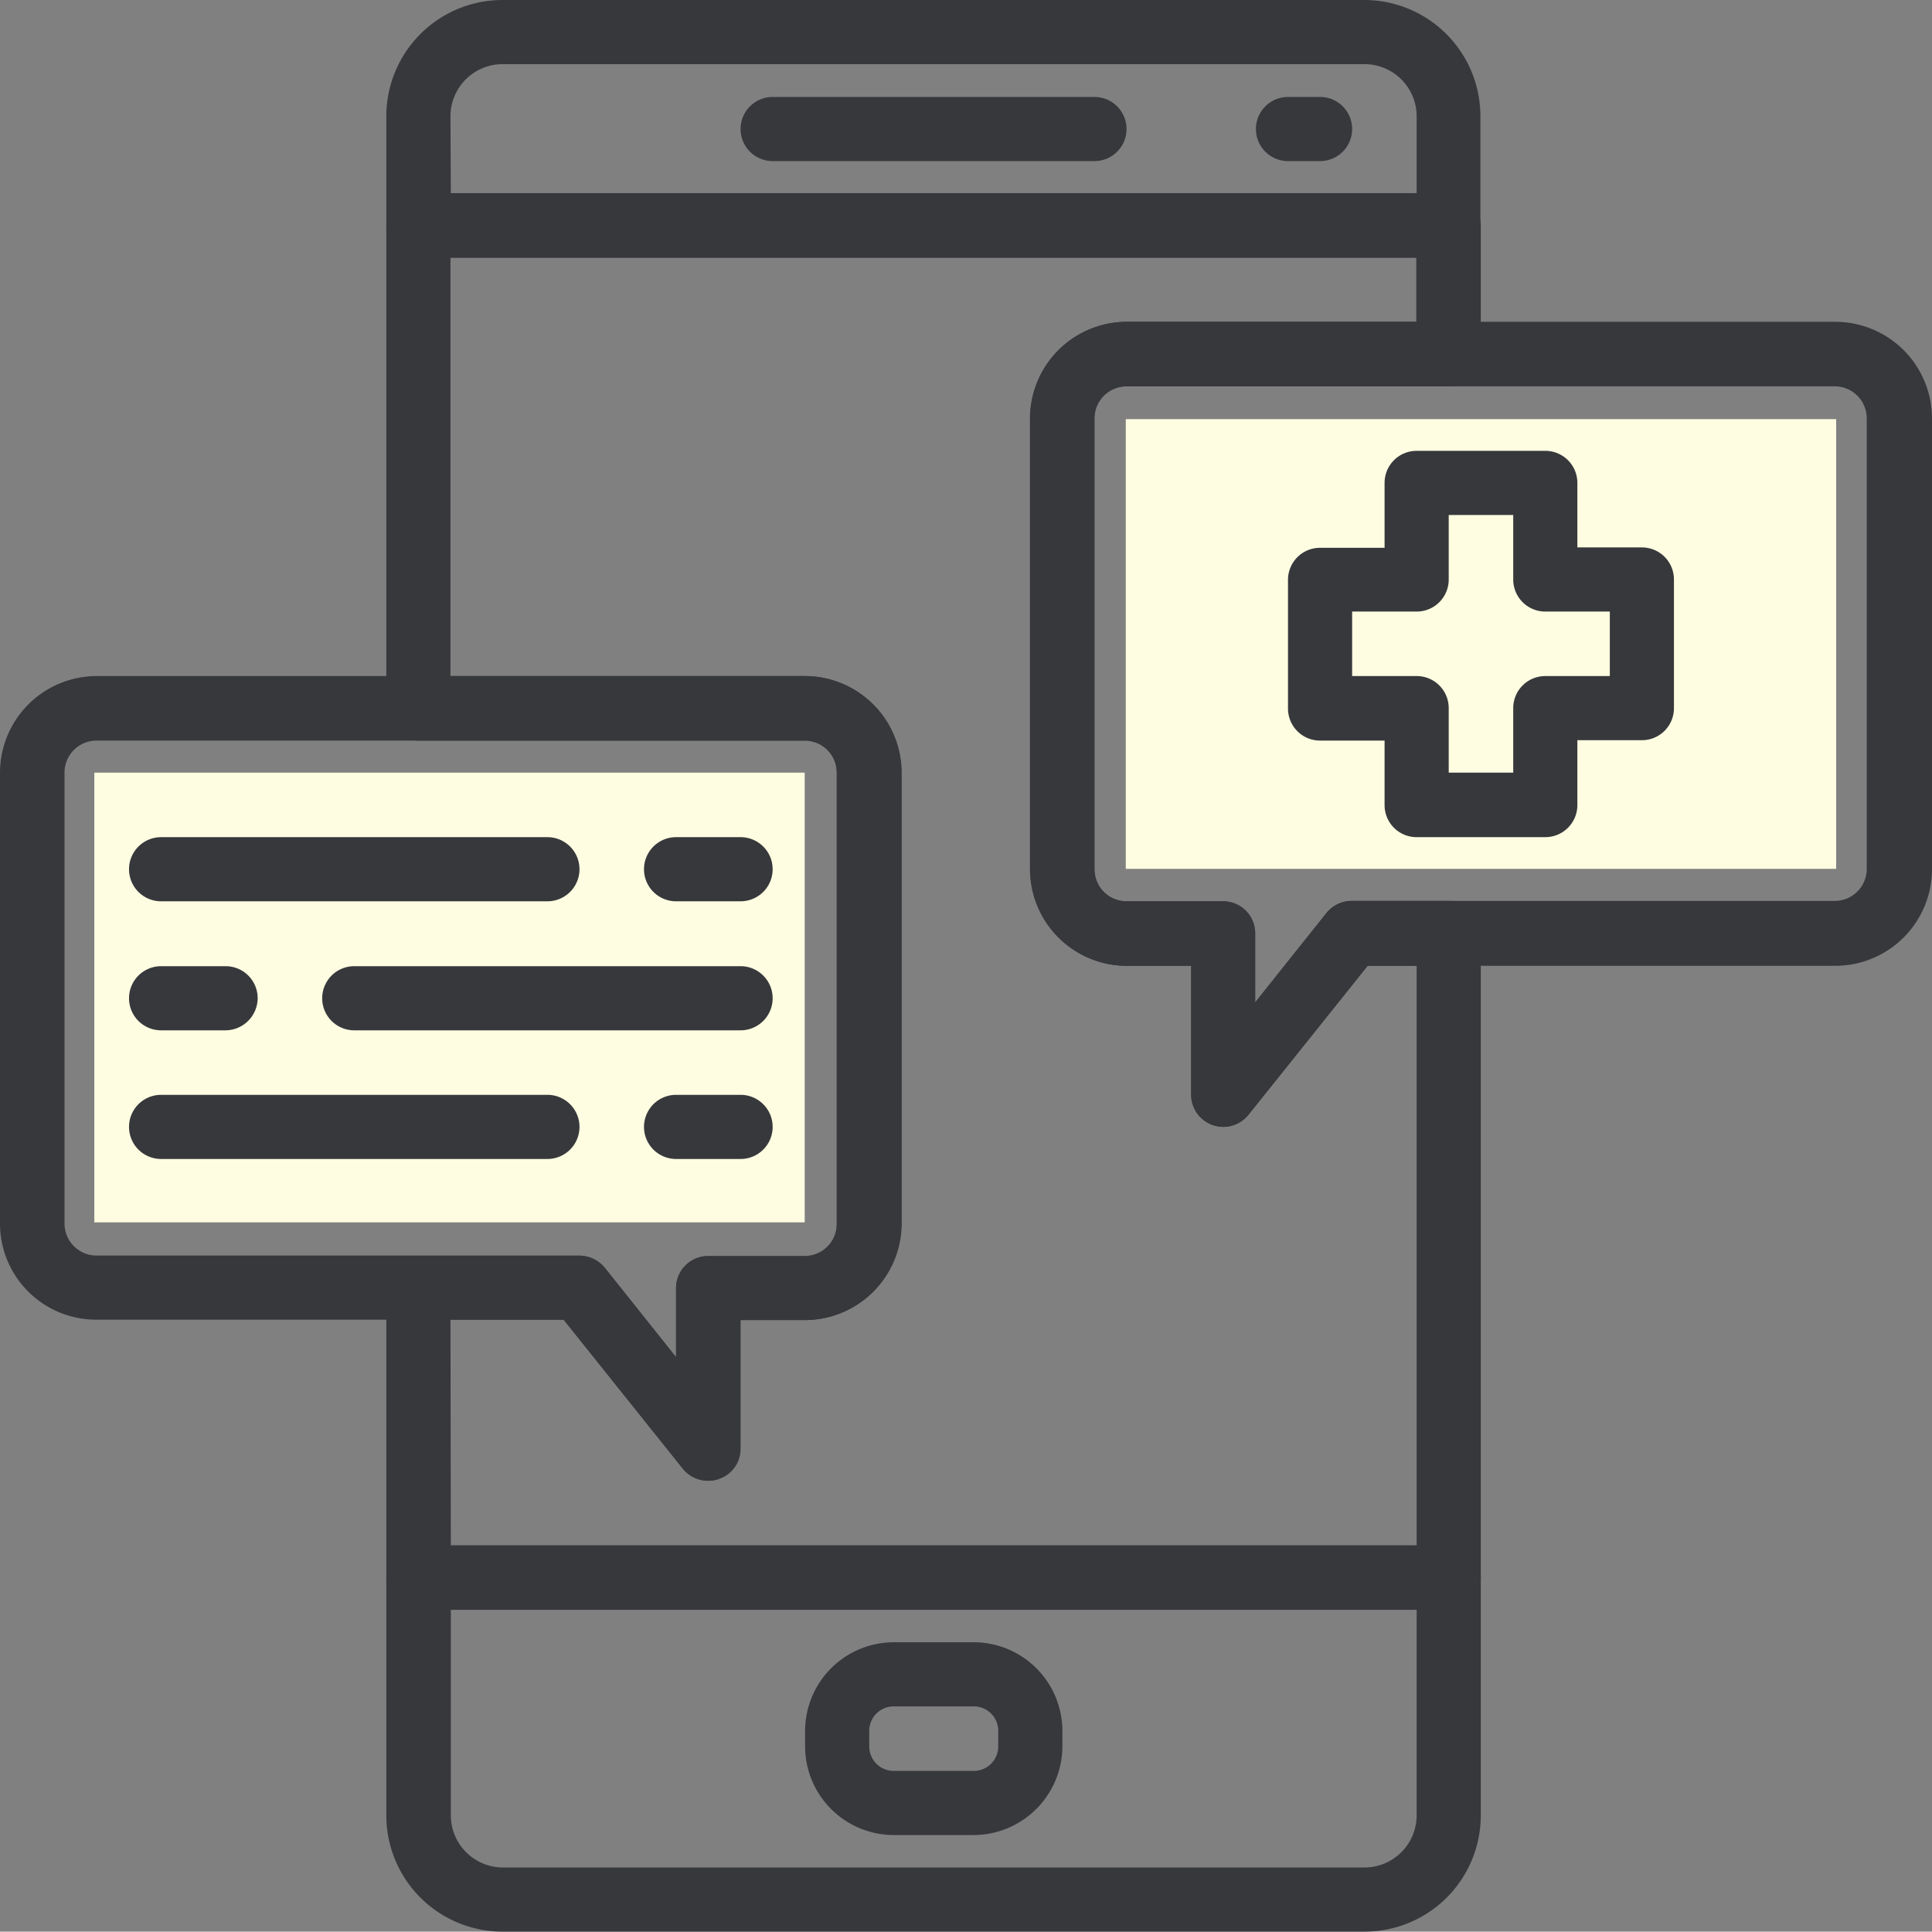
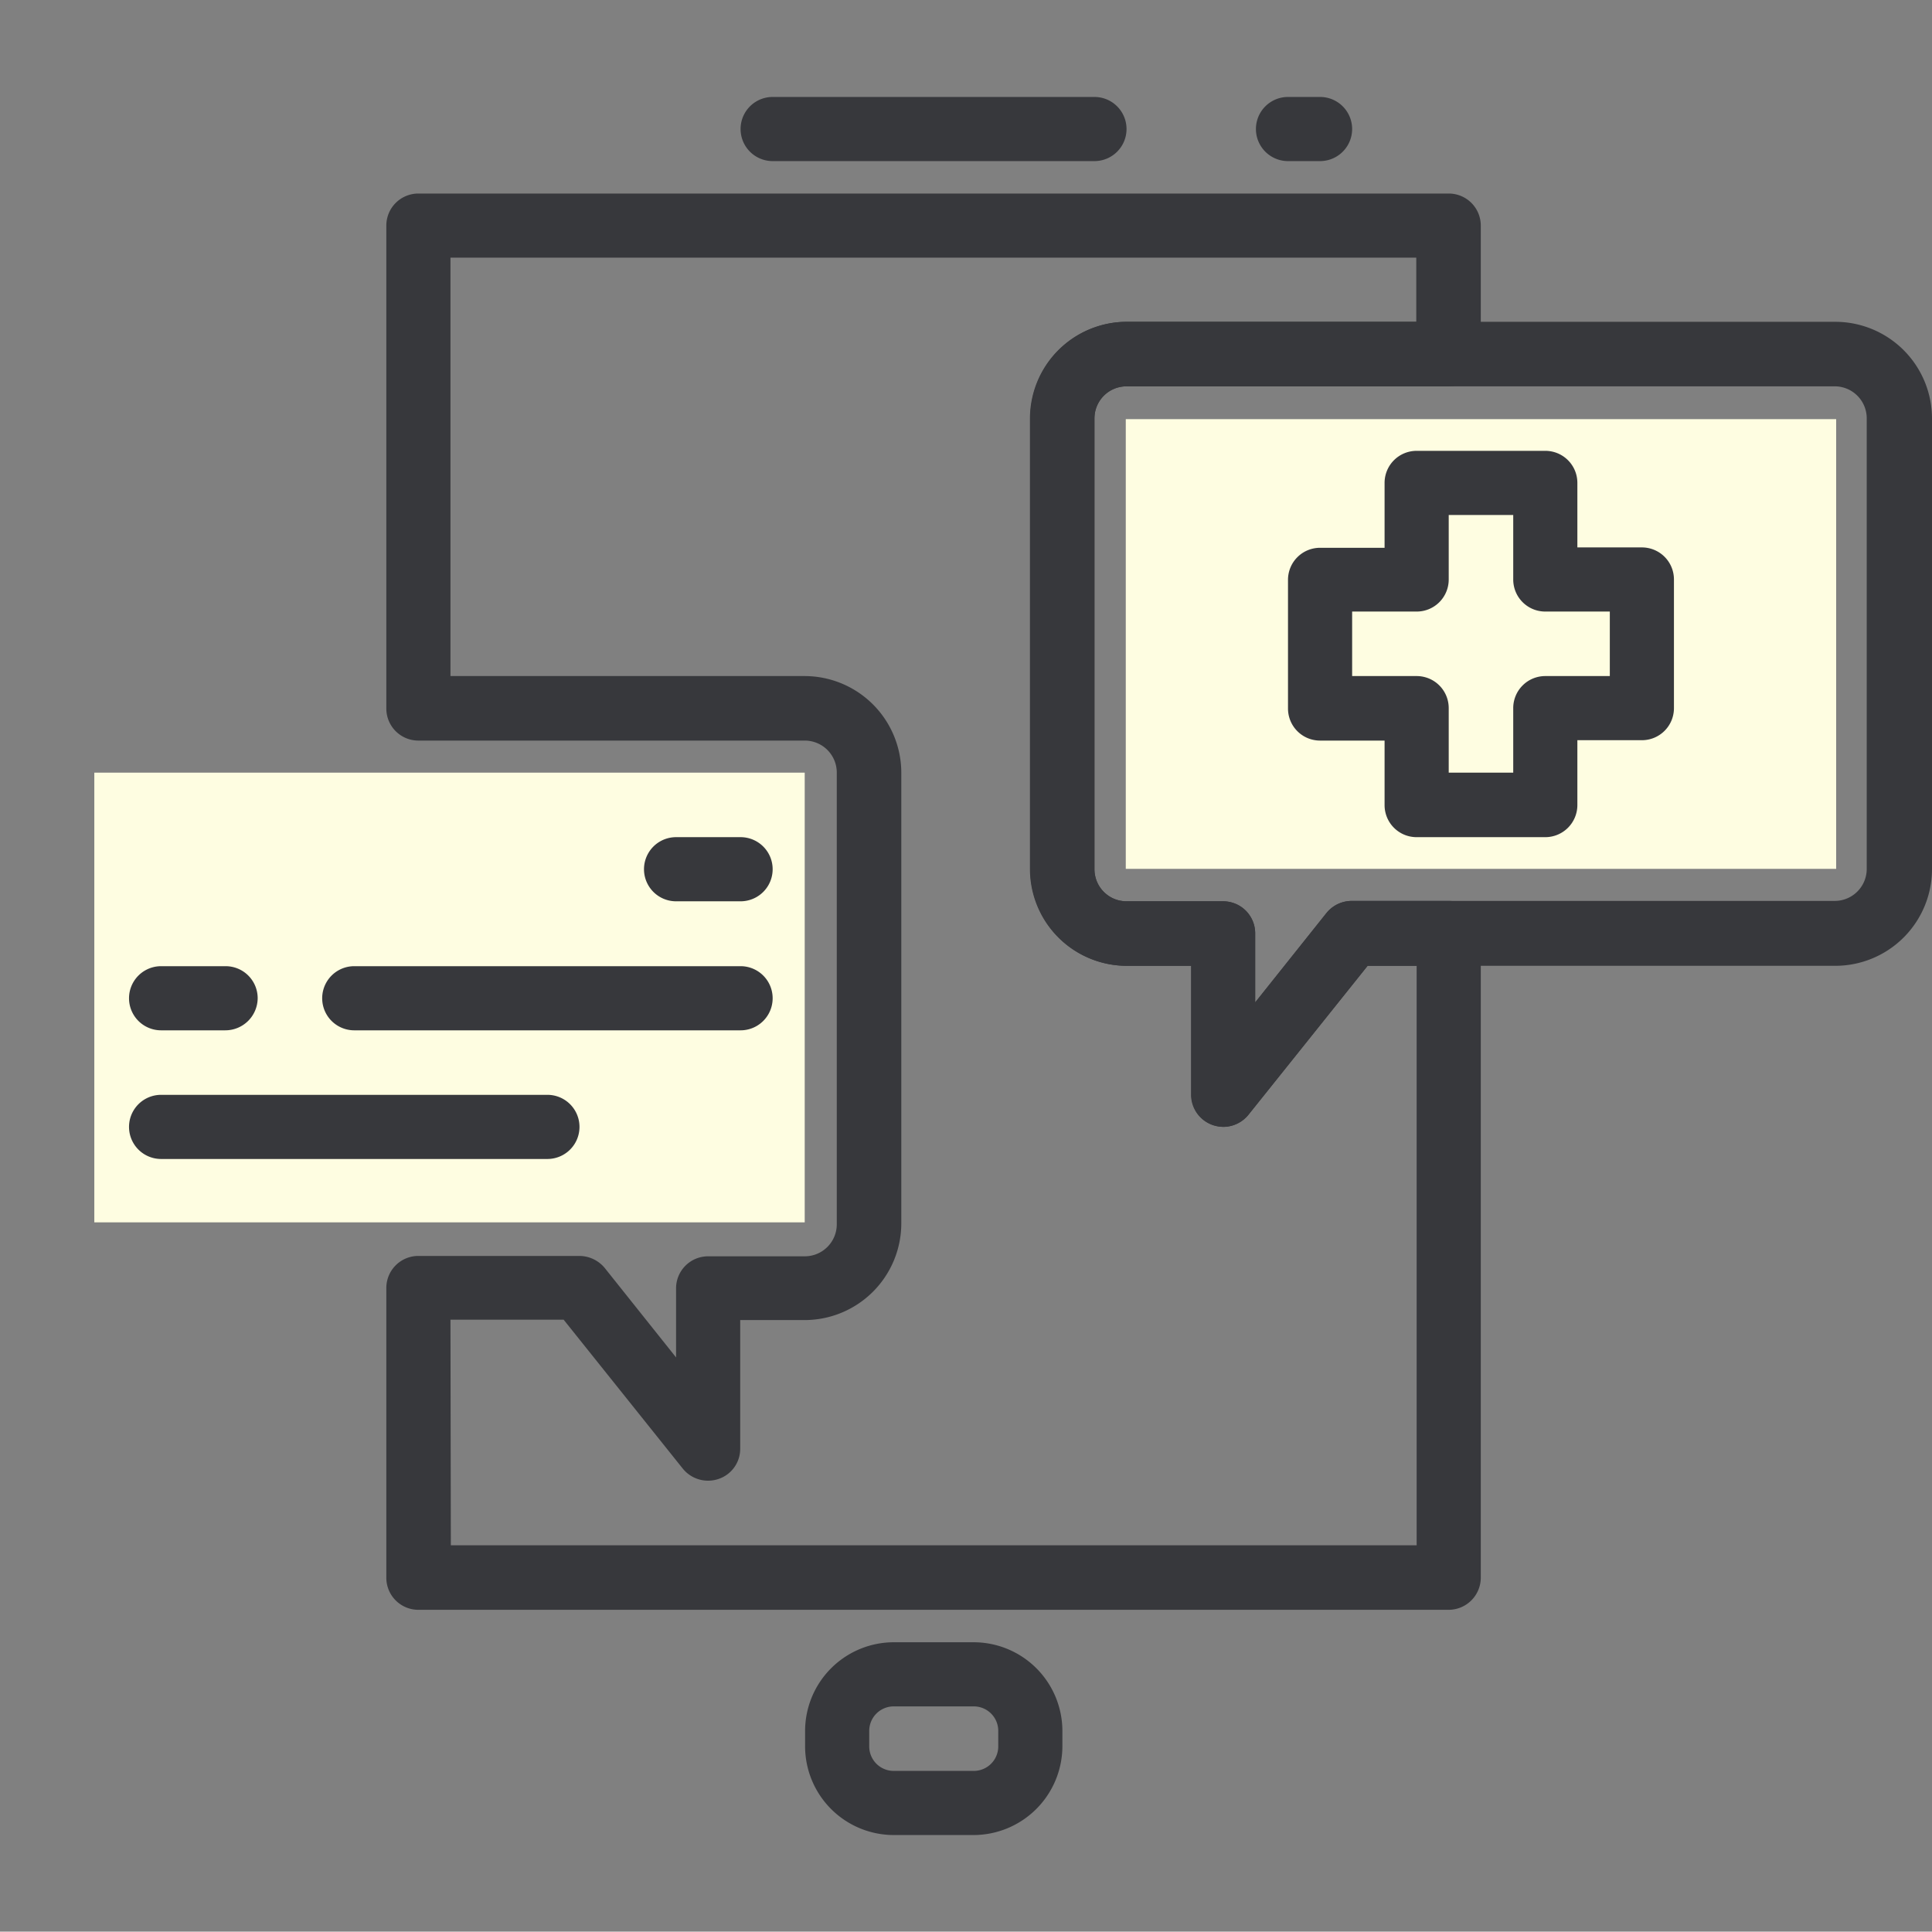
<svg xmlns="http://www.w3.org/2000/svg" viewBox="0 0 512.1 512">
  <rect x="0" y="0" width="512.1" height="512" fill="#808080" stroke="none" />
  <defs>
    <style>.cls-1{fill:#37383c;}.cls-2{fill:#fefde1;}</style>
  </defs>
  <title>6_1</title>
  <g id="Слой_2" data-name="Слой 2">
    <g id="Слой_1-2" data-name="Слой 1">
      <path class="cls-1" d="M290.1,42.7H204.8a8.5,8.5,0,1,1,0-17h85.3a8.5,8.5,0,0,1,0,17Z" />
      <rect class="cls-2" x="25" y="204.8" width="188.3" height="119.2" />
      <rect class="cls-2" x="298.4" y="111.1" width="188.3" height="119.2" />
      <path class="cls-1" d="M349.9,42.7h-8.5a8.5,8.5,0,1,1,0-17h8.5a8.5,8.5,0,0,1,0,17Z" />
      <path class="cls-1" d="M258.1,486.4H236.9a23.54,23.54,0,0,1-23.5-23.5v-4.1a23.54,23.54,0,0,1,23.5-23.5h21.2a23.54,23.54,0,0,1,23.5,23.5v4.1A23.6,23.6,0,0,1,258.1,486.4Zm-21.2-34.1a6.49,6.49,0,0,0-6.5,6.5v4.1a6.49,6.49,0,0,0,6.5,6.5h21.2a6.49,6.49,0,0,0,6.5-6.5v-4.1a6.49,6.49,0,0,0-6.5-6.5Z" />
      <path class="cls-1" d="M324.3,298.7a9.18,9.18,0,0,1-2.8-.5,8.51,8.51,0,0,1-5.7-8V256H298.7a25.65,25.65,0,0,1-25.6-25.6V110.9a25.65,25.65,0,0,1,25.6-25.6H486.5a25.65,25.65,0,0,1,25.6,25.6V230.4A25.65,25.65,0,0,1,486.5,256h-124l-31.6,39.5a8.59,8.59,0,0,1-6.6,3.2ZM298.6,102.4a8.49,8.49,0,0,0-8.5,8.5V230.4a8.49,8.49,0,0,0,8.5,8.5h25.6a8.49,8.49,0,0,1,8.5,8.5v18.3L351.6,242a8.64,8.64,0,0,1,6.7-3.2h128a8.49,8.49,0,0,0,8.5-8.5V110.9a8.49,8.49,0,0,0-8.5-8.5Z" />
      <path class="cls-1" d="M409.6,221.9H375.5a8.49,8.49,0,0,1-8.5-8.5V196.3H349.9a8.49,8.49,0,0,1-8.5-8.5V153.7a8.49,8.49,0,0,1,8.5-8.5H367V128a8.49,8.49,0,0,1,8.5-8.5h34.1a8.49,8.49,0,0,1,8.5,8.5v17.1h17.1a8.49,8.49,0,0,1,8.5,8.5v34.1a8.49,8.49,0,0,1-8.5,8.5H418.1v17.1A8.51,8.51,0,0,1,409.6,221.9ZM384,204.8h17.1V187.7a8.49,8.49,0,0,1,8.5-8.5h17.1V162.1H409.6a8.49,8.49,0,0,1-8.5-8.5V136.5H384v17.1a8.49,8.49,0,0,1-8.5,8.5H358.4v17.1h17.1a8.49,8.49,0,0,1,8.5,8.5Z" />
-       <path class="cls-1" d="M187.7,392.5a8.62,8.62,0,0,1-6.7-3.2l-31.6-39.5H25.6A25.5,25.5,0,0,1,0,324.3V204.8a25.65,25.65,0,0,1,25.6-25.6H213.4A25.65,25.65,0,0,1,239,204.8V324.3a25.65,25.65,0,0,1-25.6,25.6H196.3V384a8.41,8.41,0,0,1-5.7,8,7.39,7.39,0,0,1-2.9.5ZM25.6,196.3a8.49,8.49,0,0,0-8.5,8.5V324.3a8.49,8.49,0,0,0,8.5,8.5h128a8.79,8.79,0,0,1,6.7,3.2l18.9,23.7V341.4a8.49,8.49,0,0,1,8.5-8.5h25.6a8.49,8.49,0,0,0,8.5-8.5V204.8a8.49,8.49,0,0,0-8.5-8.5Z" />
-       <path class="cls-1" d="M145.1,238.9H42.7a8.5,8.5,0,0,1,0-17H145.1a8.5,8.5,0,0,1,0,17Z" />
      <path class="cls-1" d="M196.3,238.9H179.2a8.5,8.5,0,0,1,0-17h17.1a8.5,8.5,0,0,1,0,17Z" />
      <path class="cls-1" d="M145.1,307.2H42.7a8.5,8.5,0,1,1,0-17H145.1a8.5,8.5,0,0,1,0,17Z" />
-       <path class="cls-1" d="M196.3,307.2H179.2a8.5,8.5,0,0,1,0-17h17.1a8.5,8.5,0,0,1,0,17Z" />
      <path class="cls-1" d="M196.3,273.1H93.9a8.5,8.5,0,1,1,0-17H196.3a8.5,8.5,0,0,1,0,17Z" />
      <path class="cls-1" d="M59.7,273.1h-17a8.5,8.5,0,1,1,0-17H59.8a8.49,8.49,0,0,1,8.5,8.5A8.58,8.58,0,0,1,59.7,273.1Z" />
-       <path class="cls-1" d="M361.7,512H133.2a30.81,30.81,0,0,1-30.8-30.8v-63a8.49,8.49,0,0,1,8.5-8.5H384a8.49,8.49,0,0,1,8.5,8.5v63A30.81,30.81,0,0,1,361.7,512ZM119.5,426.7v54.5A13.83,13.83,0,0,0,133.3,495H361.7a13.83,13.83,0,0,0,13.8-13.8V426.7Z" />
-       <path class="cls-1" d="M384,68.3H110.9a8.49,8.49,0,0,1-8.5-8.5v-29A30.81,30.81,0,0,1,133.2,0H361.6a30.81,30.81,0,0,1,30.8,30.8V59.7A8.37,8.37,0,0,1,384,68.3ZM119.5,51.2h256V30.8A13.83,13.83,0,0,0,361.7,17H133.2a13.83,13.83,0,0,0-13.8,13.8Z" />
      <path class="cls-1" d="M384,426.7H110.9a8.49,8.49,0,0,1-8.5-8.5V341.4a8.49,8.49,0,0,1,8.5-8.5h42.7a8.79,8.79,0,0,1,6.7,3.2l18.9,23.7V341.5a8.49,8.49,0,0,1,8.5-8.5h25.6a8.49,8.49,0,0,0,8.5-8.5V204.8a8.49,8.49,0,0,0-8.5-8.5H110.9a8.49,8.49,0,0,1-8.5-8.5V59.8a8.49,8.49,0,0,1,8.5-8.5H384a8.49,8.49,0,0,1,8.5,8.5V93.9a8.49,8.49,0,0,1-8.5,8.5H298.6a8.49,8.49,0,0,0-8.5,8.5V230.4a8.49,8.49,0,0,0,8.5,8.5h25.6a8.49,8.49,0,0,1,8.5,8.5v18.3L351.6,242a8.64,8.64,0,0,1,6.7-3.2H384a8.49,8.49,0,0,1,8.5,8.5V418a8.54,8.54,0,0,1-8.5,8.7ZM119.5,409.6h256V256h-13l-31.6,39.5a8.62,8.62,0,0,1-9.5,2.7,8.51,8.51,0,0,1-5.7-8V256H298.6A25.65,25.65,0,0,1,273,230.4V110.9a25.65,25.65,0,0,1,25.6-25.6h76.8v-17h-256V179.2h93.9a25.65,25.65,0,0,1,25.6,25.6V324.3a25.65,25.65,0,0,1-25.6,25.6H196.2V384a8.41,8.41,0,0,1-5.7,8,8.62,8.62,0,0,1-9.5-2.7l-31.6-39.5h-30Z" />
    </g>
  </g>
</svg>